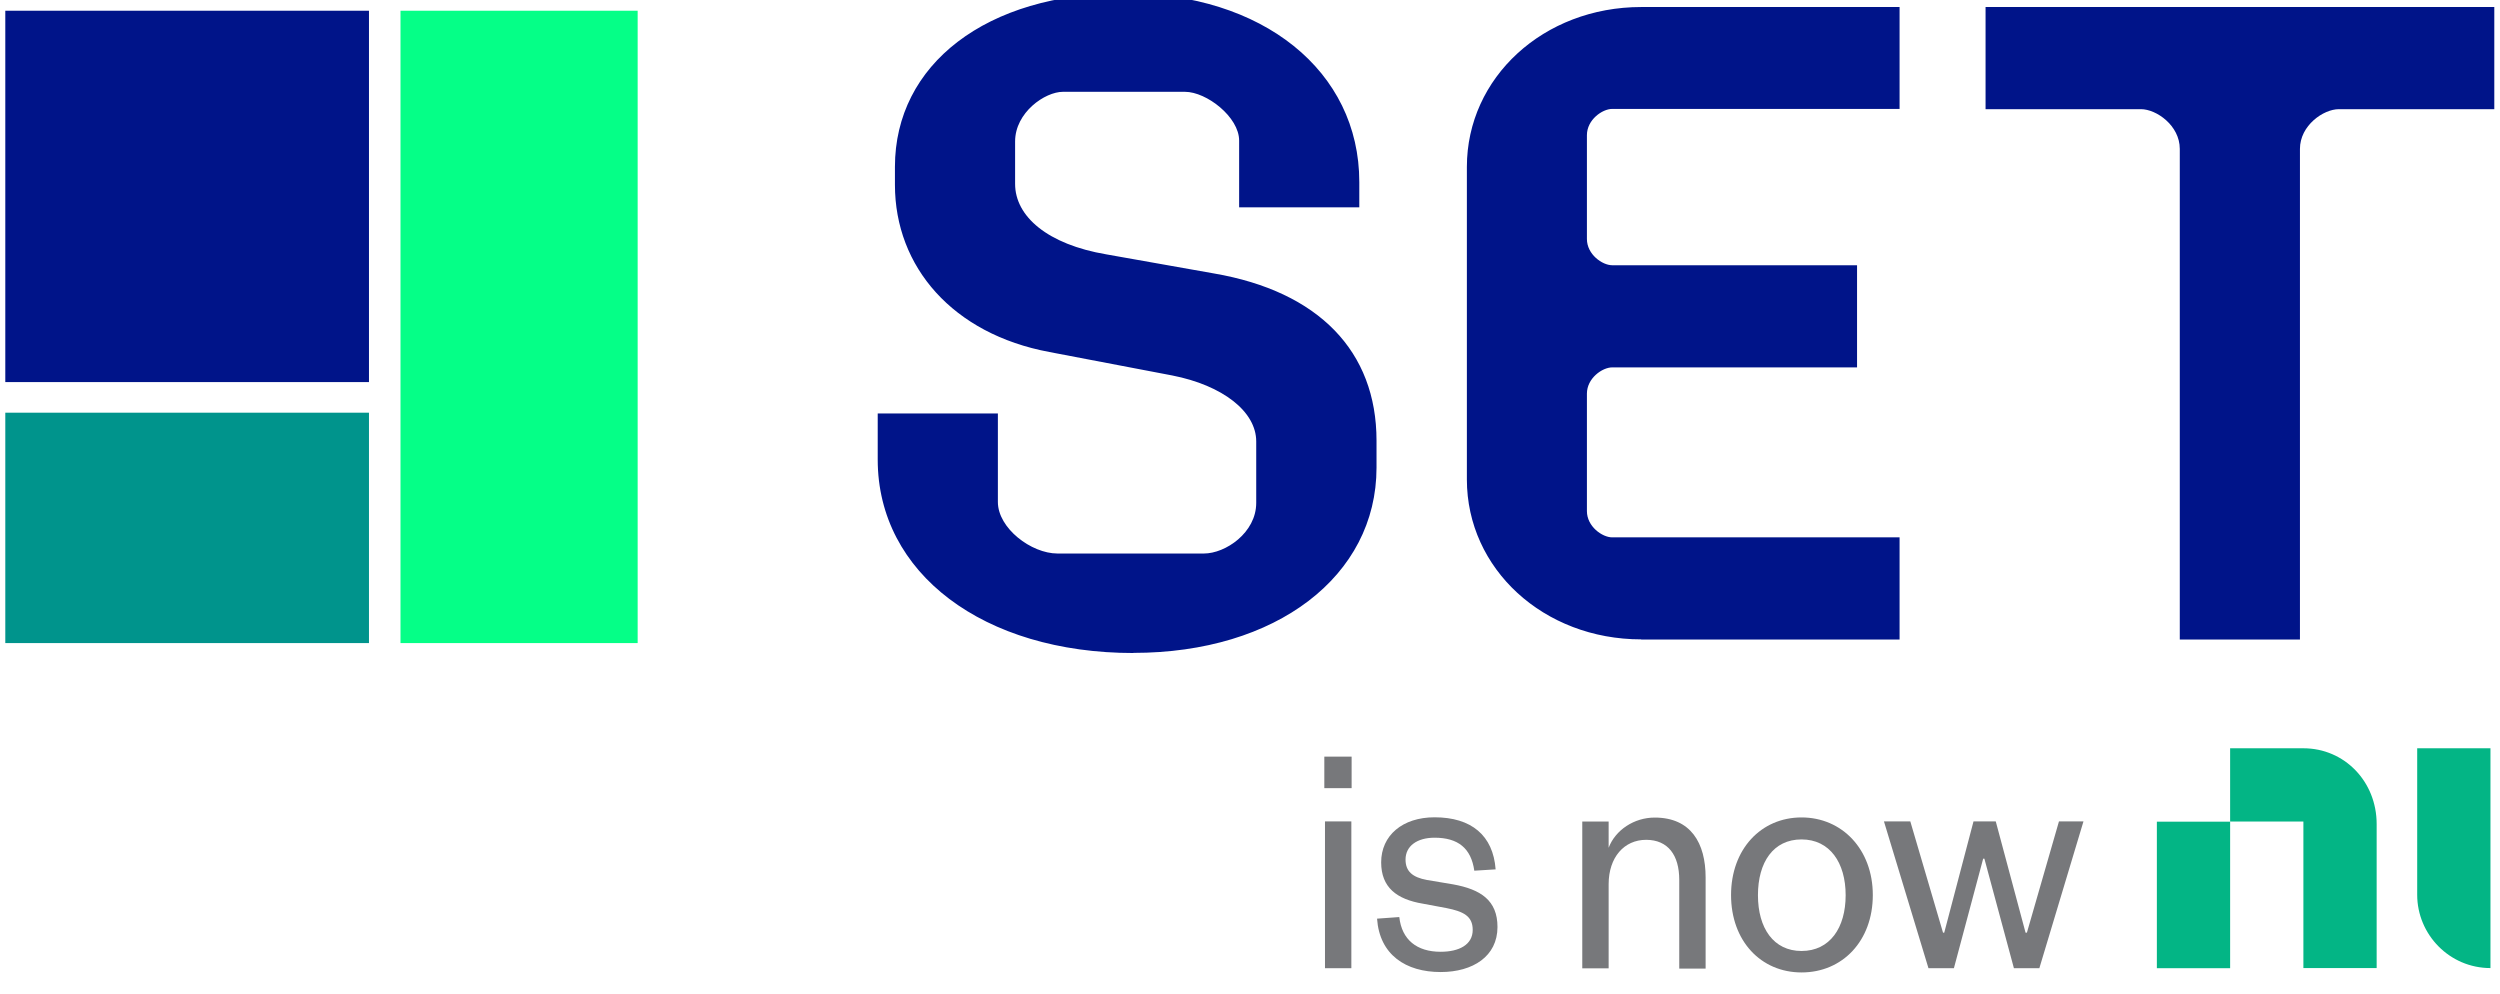
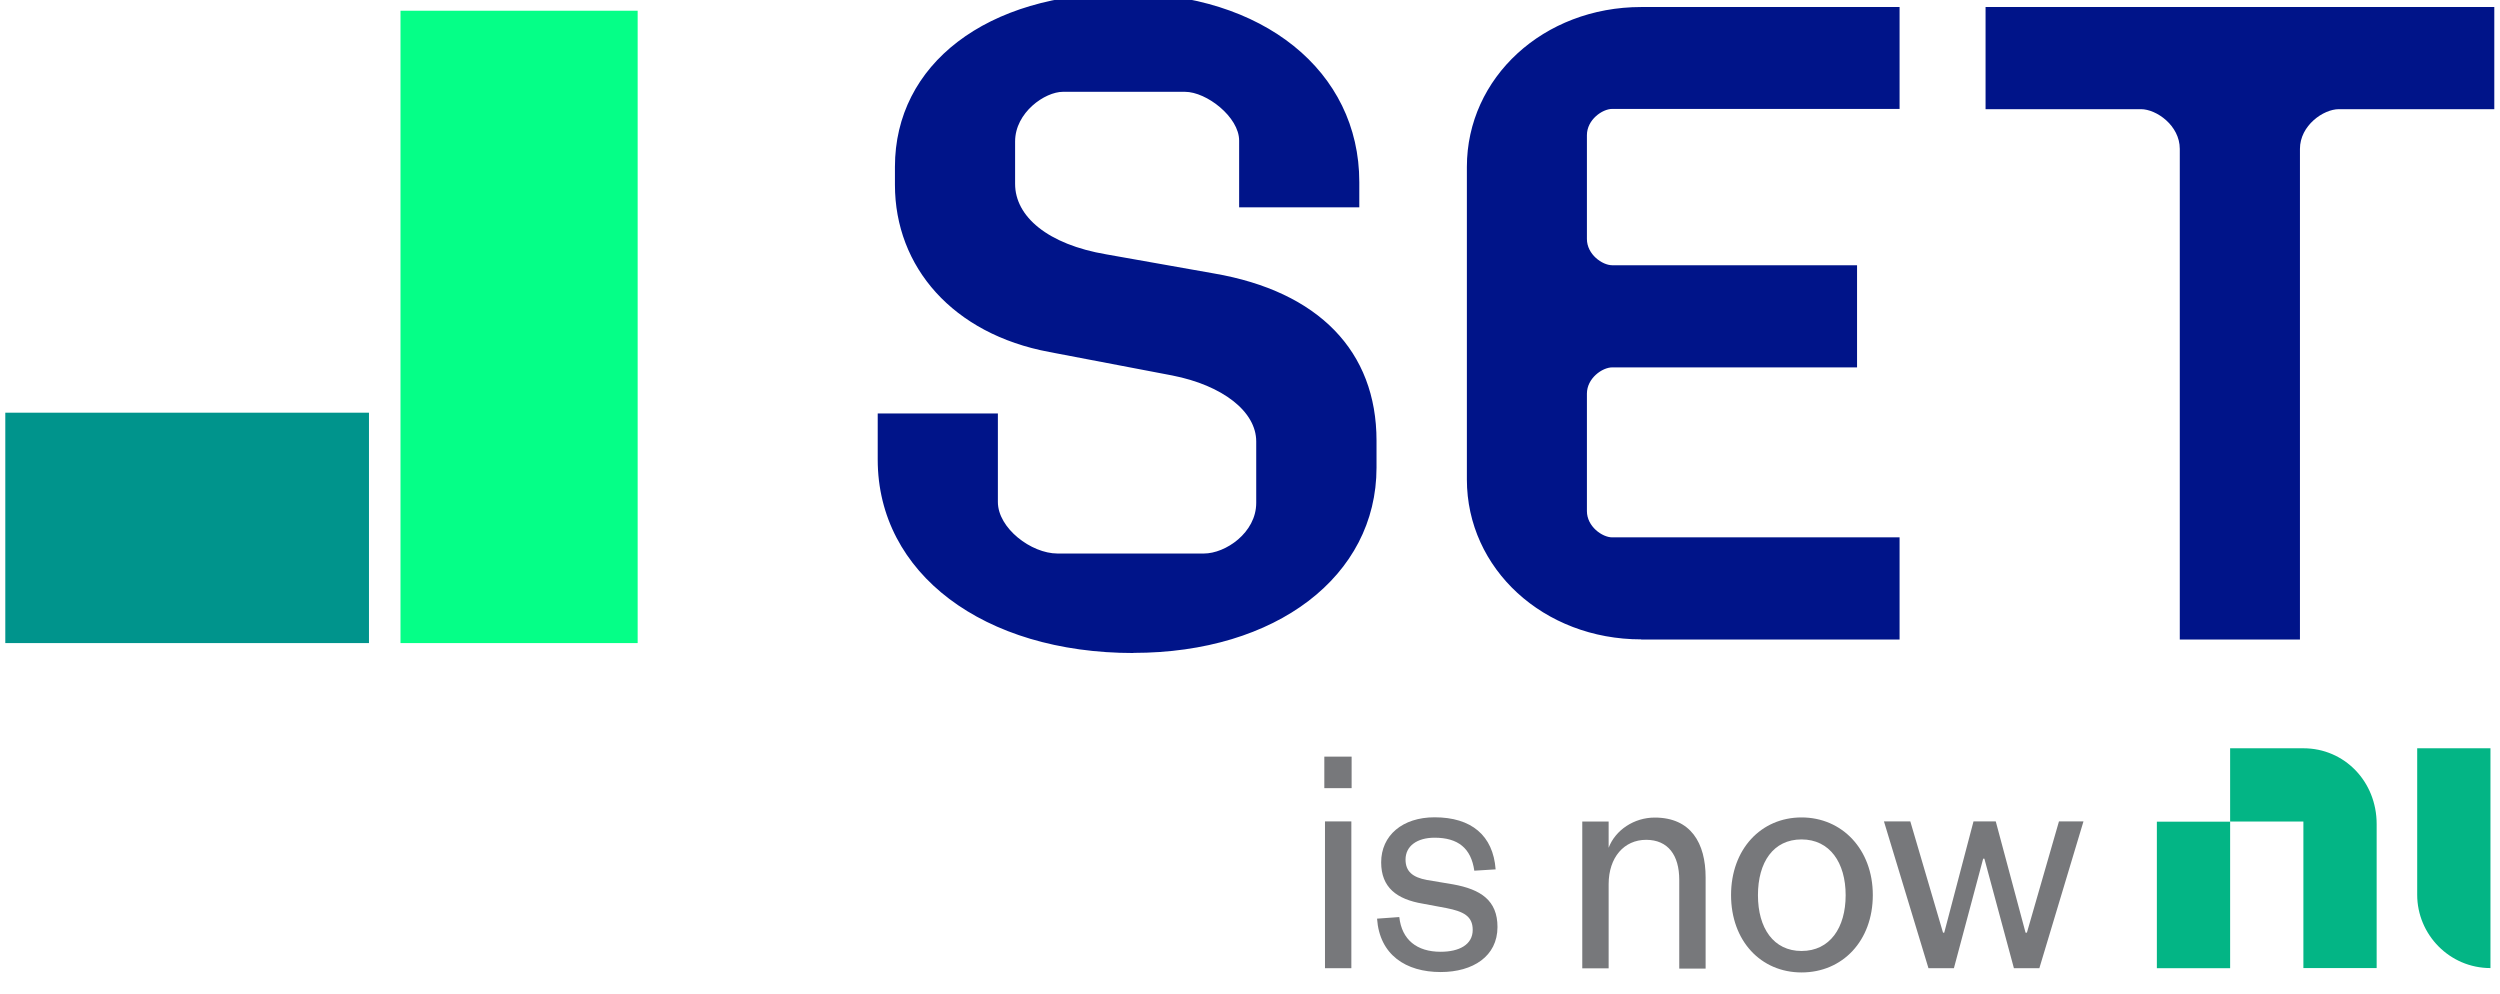
<svg xmlns="http://www.w3.org/2000/svg" id="Ebene_1" data-name="Ebene 1" width="188.7" height="75.01" viewBox="0 0 188.7 75.01">
  <g>
    <path d="m99.96,57.11h2.06v2.38h-2.06v-2.38Zm2.04,4.89v11.08h-1.99v-11.08h1.99Z" style="fill: #77787b;" />
    <path d="m105.62,69.23c.19,1.7,1.32,2.61,3.12,2.61,1.39,0,2.42-.53,2.42-1.65,0-1.04-.69-1.39-1.99-1.65l-1.77-.33c-1.97-.33-3.15-1.22-3.15-3.12,0-2.03,1.61-3.4,4.03-3.4,2.78,0,4.42,1.37,4.61,3.93l-1.61.1c-.24-1.7-1.23-2.49-3-2.49-1.32,0-2.19.63-2.19,1.65,0,.89.53,1.34,1.61,1.54l1.97.33c2.11.38,3.36,1.22,3.36,3.22,0,2.21-1.85,3.4-4.29,3.4-2.62,0-4.61-1.29-4.8-4.03l1.67-.12Z" style="fill: #77787b;" />
    <path d="m121.42,73.09h-1.99v-11.08h1.99v1.98c.51-1.34,1.92-2.28,3.48-2.28,2.73,0,3.84,1.93,3.84,4.52v6.88h-1.99v-6.7c0-1.85-.84-3.02-2.5-3.02s-2.83,1.32-2.83,3.35v6.36h0Z" style="fill: #77787b;" />
    <path d="m135.98,73.4c-3.07,0-5.32-2.38-5.32-5.84s2.26-5.86,5.32-5.86,5.38,2.41,5.38,5.86-2.28,5.84-5.38,5.84Zm0-1.62c2.14,0,3.33-1.75,3.33-4.21s-1.2-4.21-3.33-4.21-3.29,1.72-3.29,4.21,1.18,4.21,3.29,4.21Z" style="fill: #77787b;" />
    <path d="m152.9,70.4h.09l2.42-8.4h1.85l-3.33,11.08h-1.92l-2.23-8.27h-.09l-2.21,8.27h-1.92l-3.36-11.08h1.99l2.47,8.4h.09l2.21-8.4h1.68l2.25,8.4Z" style="fill: #77787b;" />
  </g>
  <g>
    <path d="m173.86,56.48c3.09,0,5.53,2.5,5.53,5.72v10.87h-5.53v-11.06h-5.53v-5.53h5.53Z" style="fill: #03b585;" />
    <rect x="162.8" y="62.02" width="5.53" height="11.06" style="fill: #03b585;" />
    <path d="m187.98,56.48v16.59c-3.1,0-5.53-2.54-5.53-5.53v-11.06h5.53Z" style="fill: #03b585;" />
  </g>
  <g>
    <g>
      <rect x="30.23" y=".81" width="17.9" height="47.73" style="fill: #05ff87;" />
-       <rect x=".4" y=".81" width="27.45" height="28.03" style="fill: #001489;" />
      <rect x=".4" y="31.15" width="27.45" height="17.39" style="fill: #00948c;" />
    </g>
    <g>
      <path d="m123.88,48.27h19.5v-7.71h-21.69c-.75,0-1.91-.82-1.91-1.98v-8.87c0-1.16,1.16-1.98,1.91-1.98h18.48v-7.71h-18.48c-.75,0-1.91-.82-1.91-1.98v-7.84c0-1.16,1.16-1.98,1.91-1.98h21.69V.53h-19.5c-7.37,0-13.16,5.32-13.16,12.07v23.59c0,6.75,5.79,12.07,13.16,12.07m-38.33,1.02c10.77,0,18.35-5.79,18.35-13.98v-2.04c0-6.75-4.37-11.26-12.27-12.62l-8.12-1.44c-4.43-.75-6.89-2.86-6.89-5.32v-3.2c0-2.19,2.25-3.75,3.61-3.75h9.21c1.64,0,4.09,1.91,4.09,3.68v5.04h9.07v-1.91c0-8.39-7.29-14.25-17.73-14.25s-17.32,5.39-17.32,13.1v1.36c0,6.2,4.37,11.26,11.66,12.62l9.27,1.77c3.82.75,6.34,2.73,6.34,4.98v4.64c0,2.25-2.32,3.82-3.95,3.82h-11.05c-1.98,0-4.5-1.91-4.5-3.89v-6.68h-9.07v3.48c0,8.59,7.99,14.6,19.31,14.6" style="fill: #001489;" />
      <path d="m164.53,48.27h9.07V11.24c0-1.77,1.77-3,2.94-3h11.73V.53h-38.4v7.71h11.73c1.16,0,2.93,1.23,2.93,3v37.03h0Z" style="fill: #001489;" />
    </g>
  </g>
</svg>